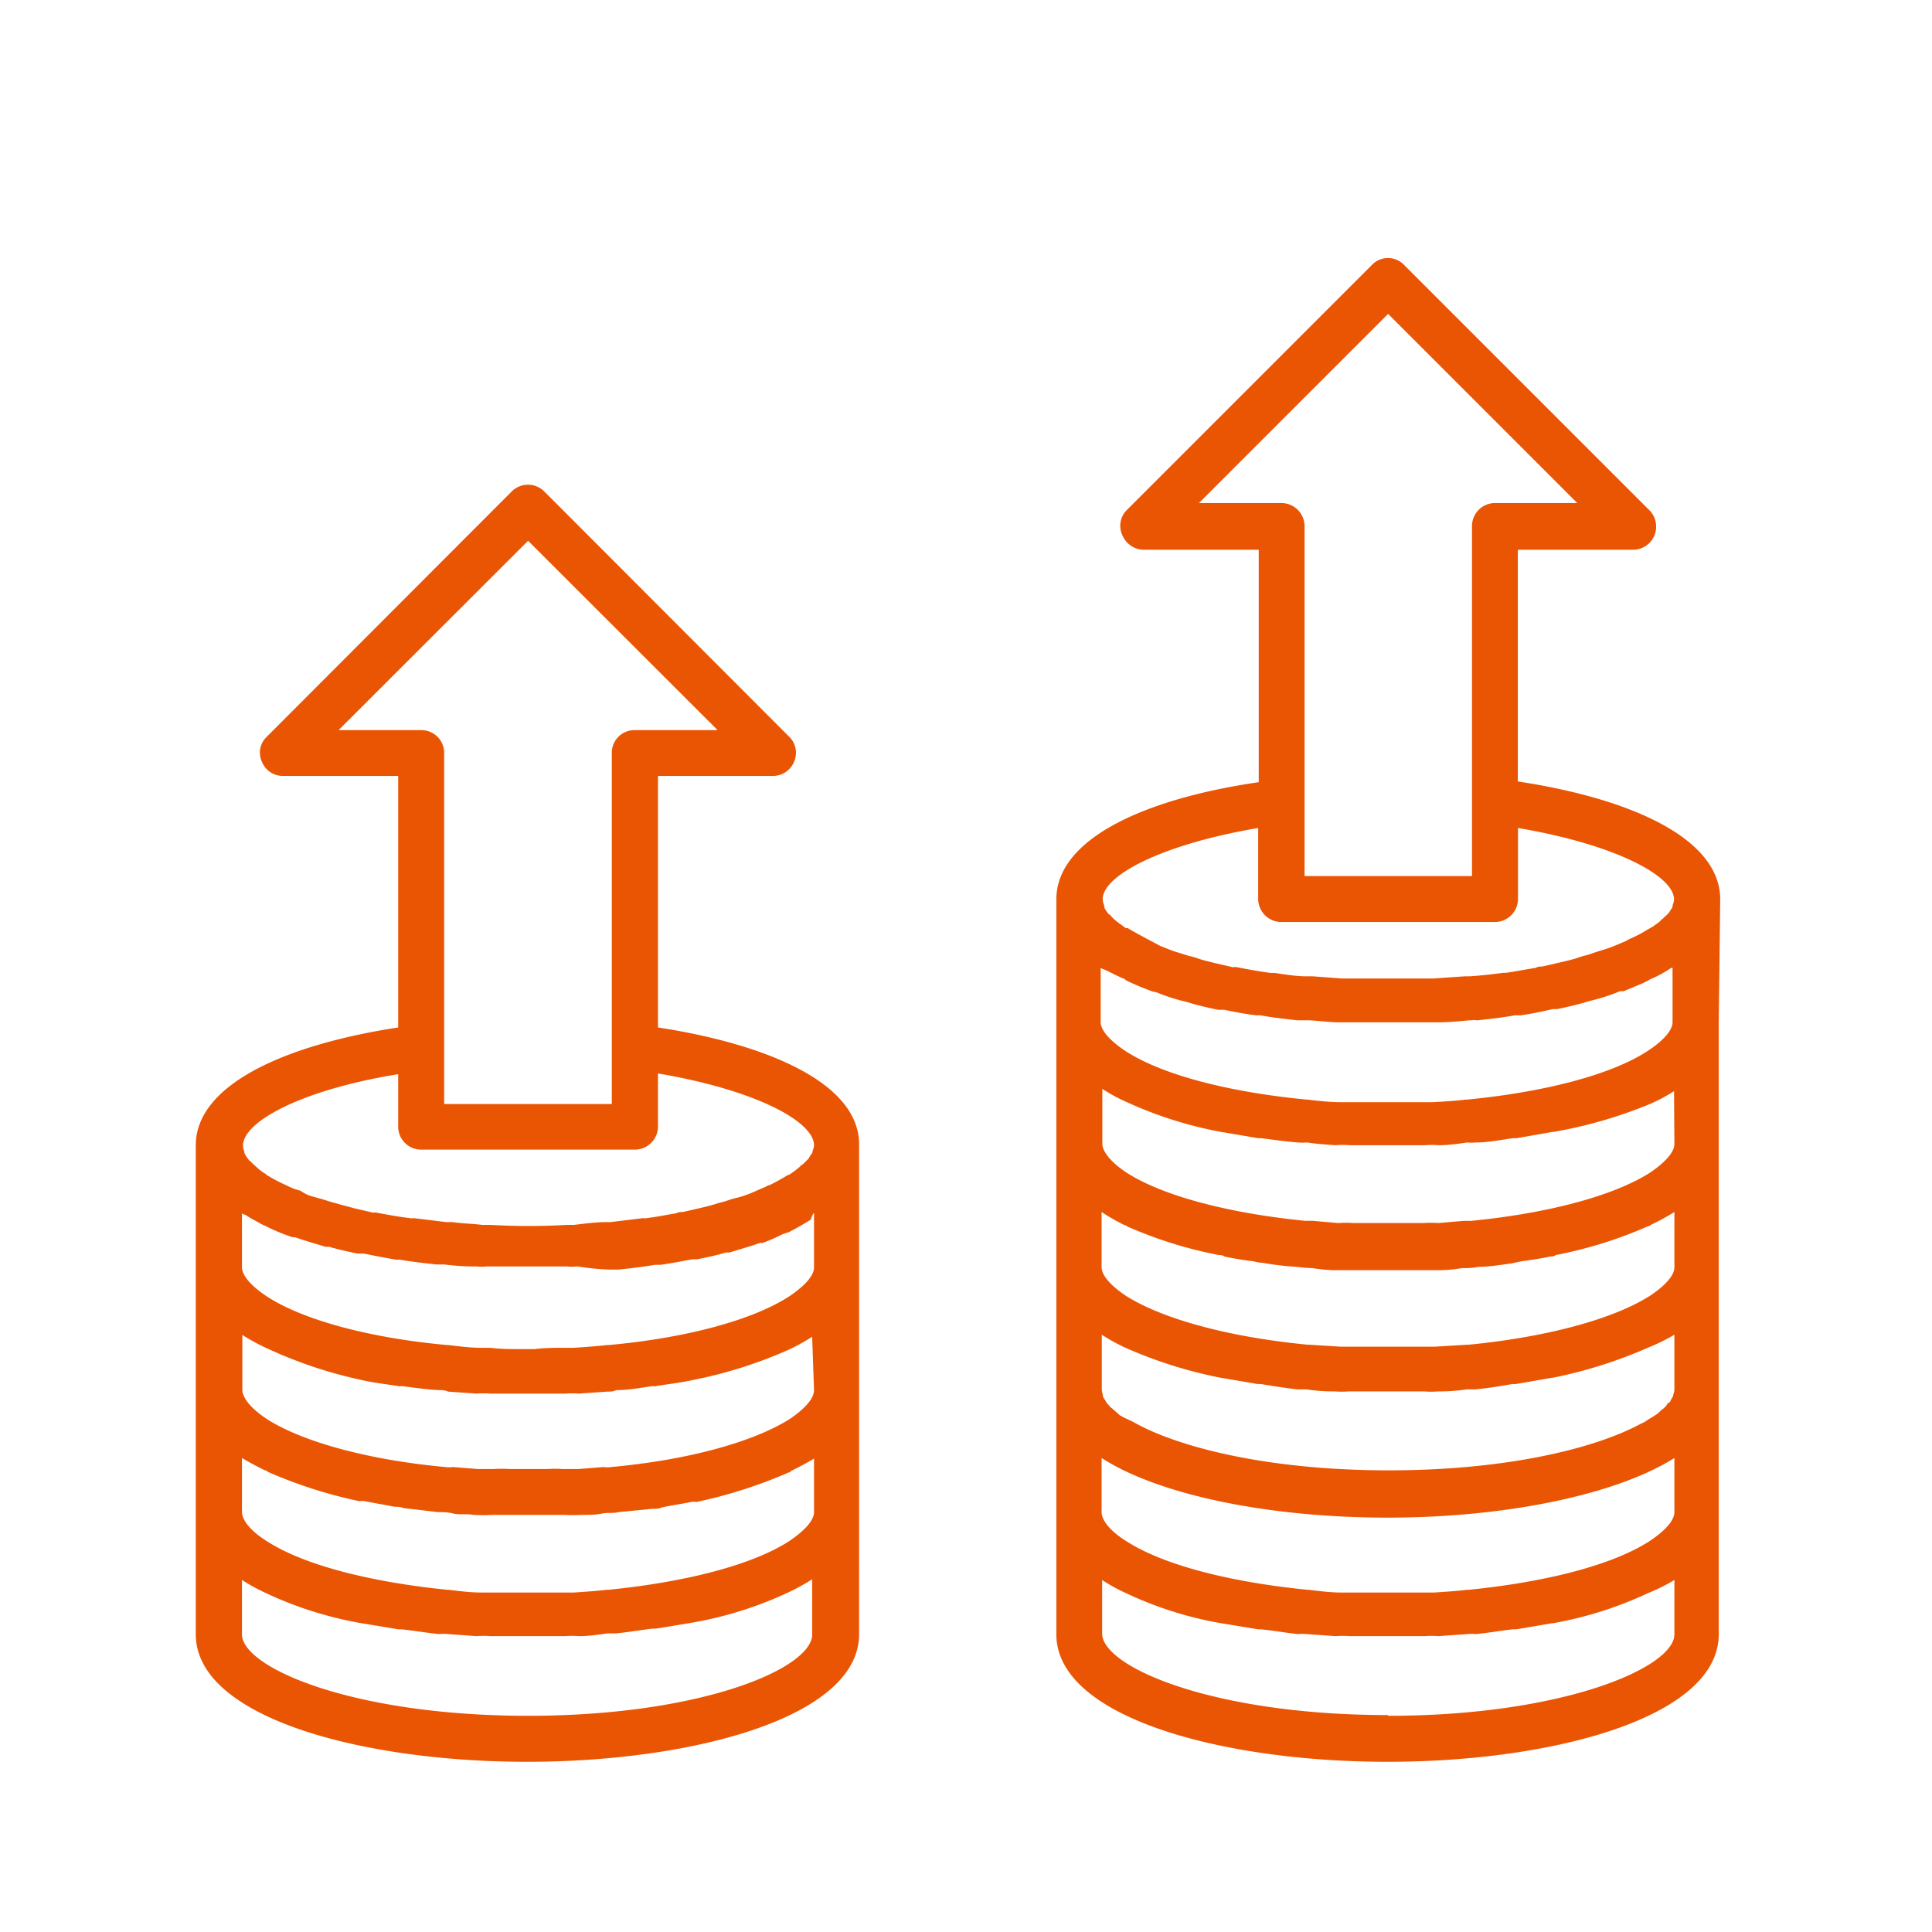
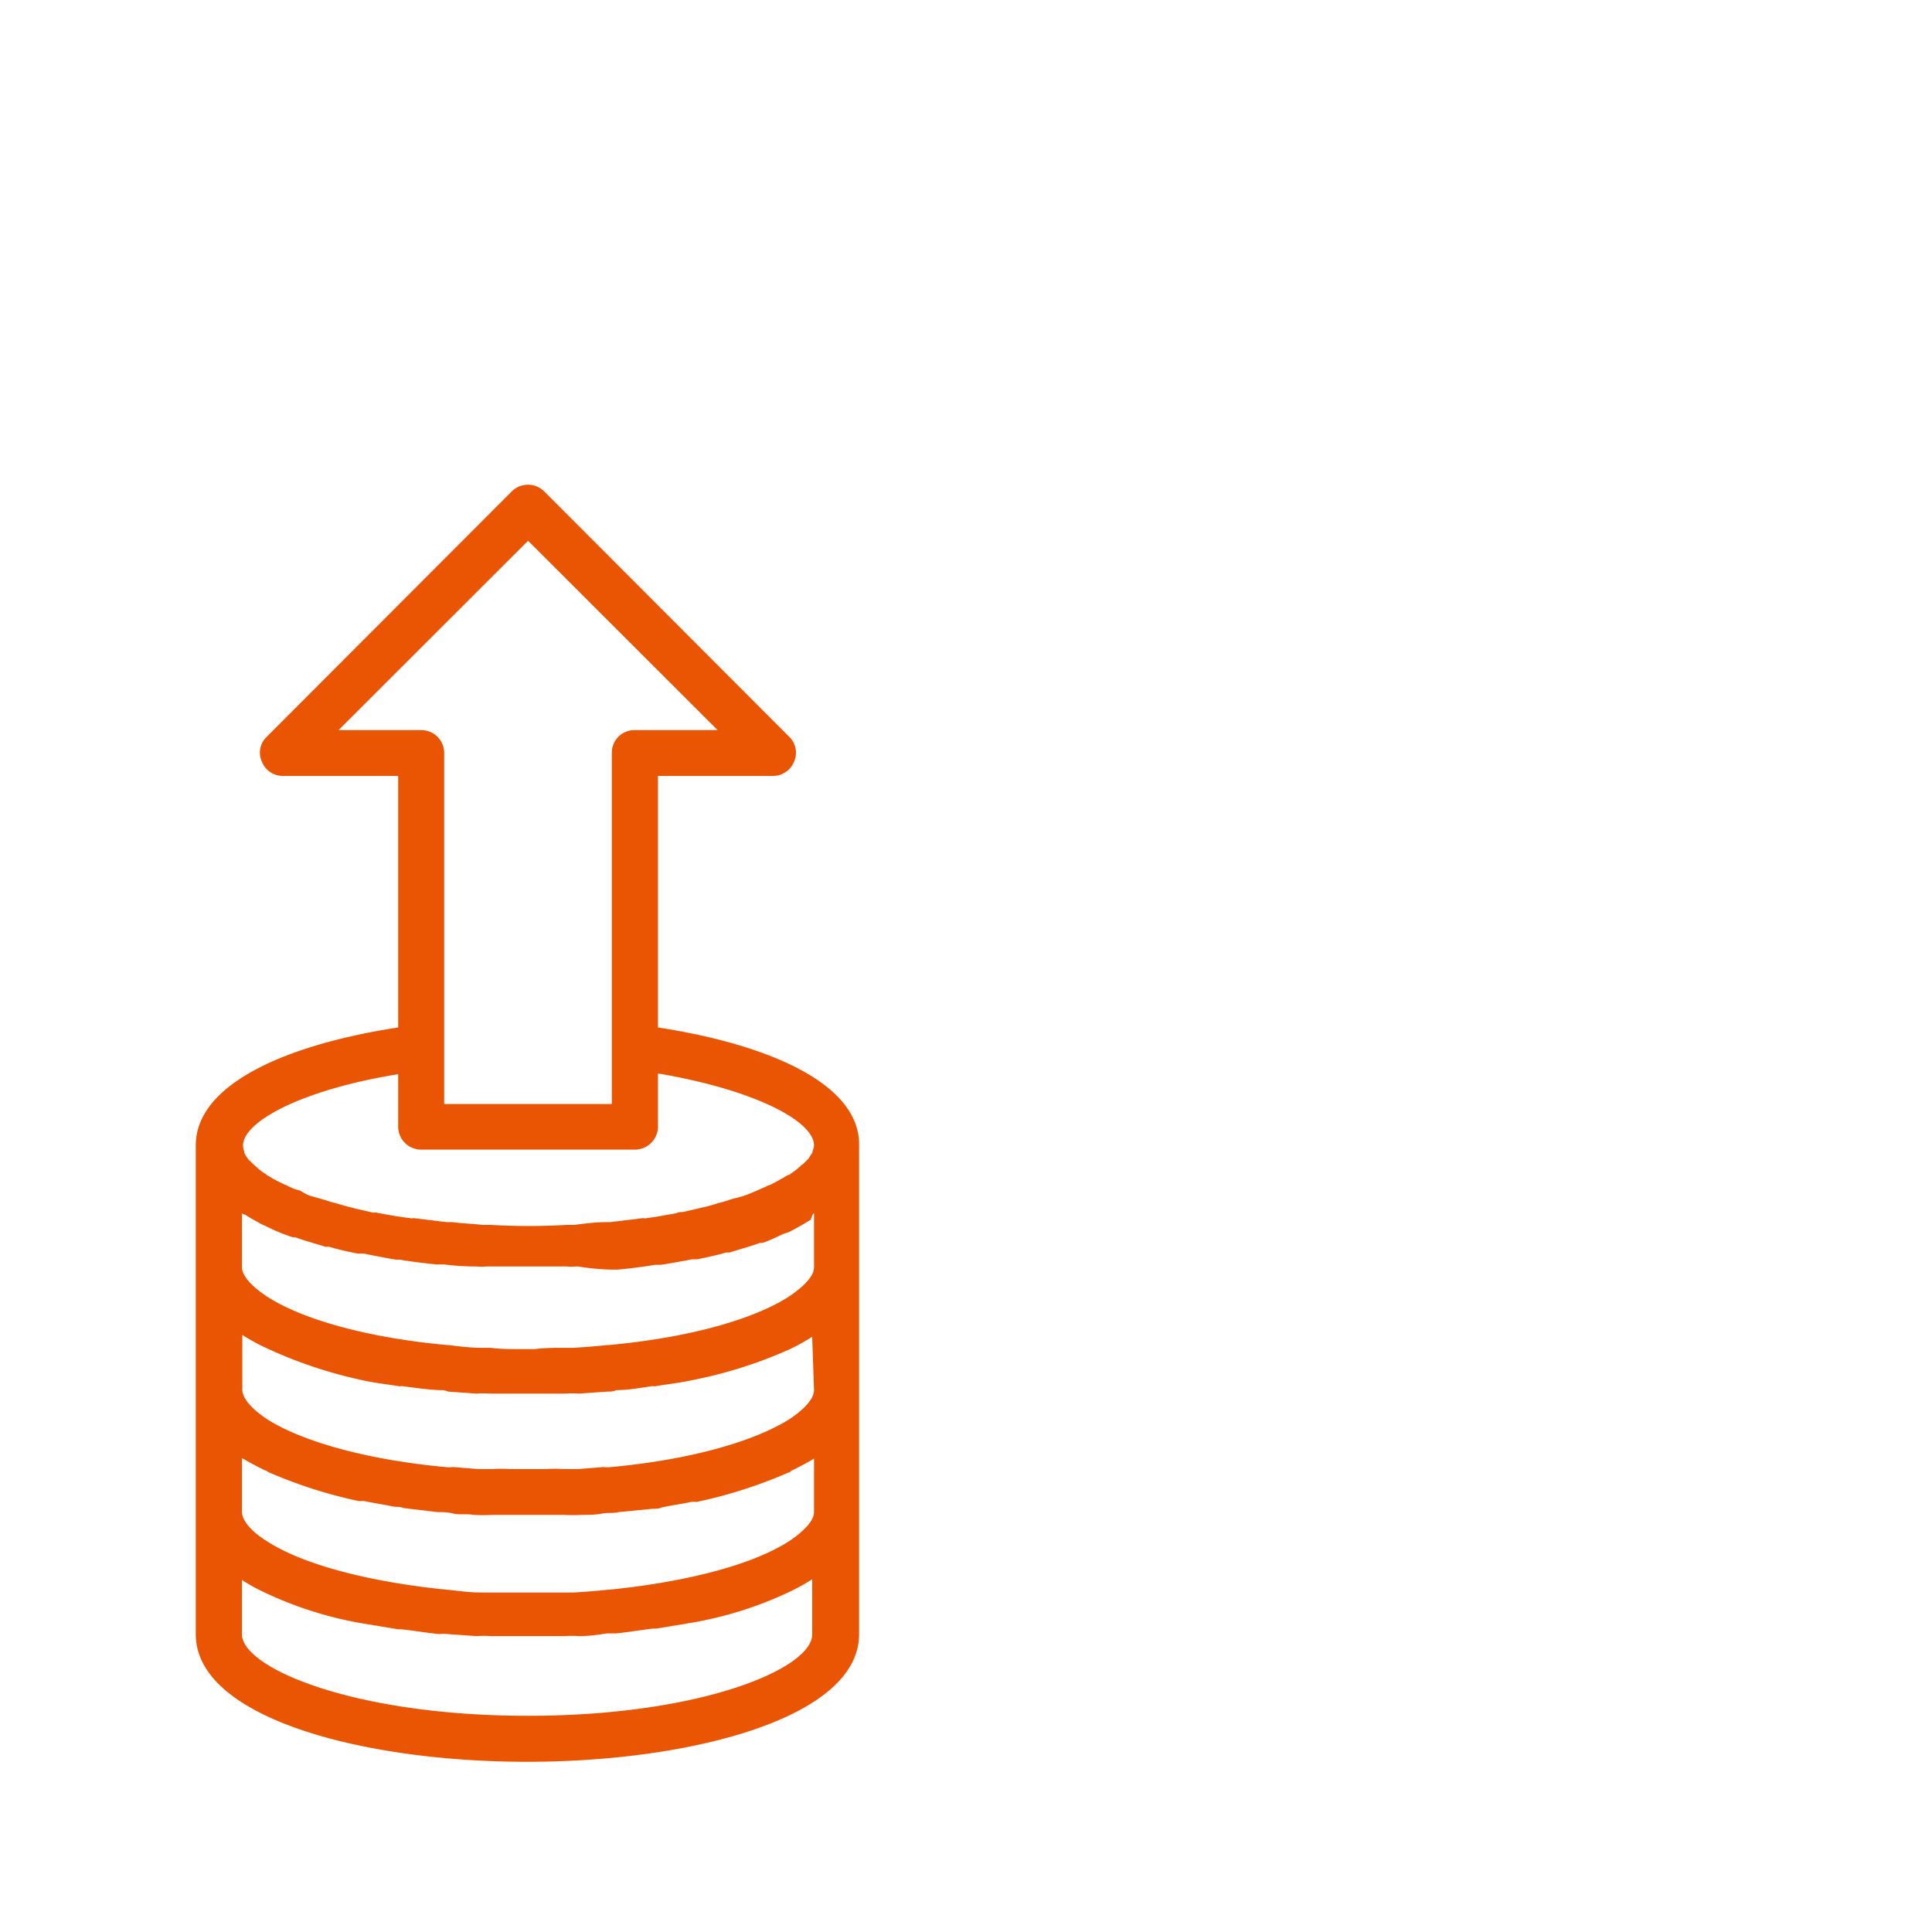
<svg xmlns="http://www.w3.org/2000/svg" id="Layer_1" data-name="Layer 1" viewBox="0 0 105 105">
  <defs>
    <style>.cls-1{fill:#EA5504;}</style>
  </defs>
-   <path class="cls-1" d="M93.49,48.88c0-3.32-4.86-5.48-11-6.41V29.88h6.26a1.26,1.26,0,0,0,.88-2.16l-13.3-13.3a1.21,1.21,0,0,0-1.79,0l-13.3,13.3A1.2,1.2,0,0,0,61,29.09a1.28,1.28,0,0,0,1.15.79h6.26V42.51c-6.13.89-11,3.05-11,6.37v6.67h0v6.63h0v6.67h0V82.18h0v6.64c0,4.54,9.07,6.93,18,6.93s18-2.39,18-6.93V82.18h0V68.85h0V62.18h0V55.55h0ZM79.75,86.4c-.58.07-1.2.11-1.81.15h-.49c-.52,0-1.08,0-1.62,0H75c-.54,0-1.08,0-1.62,0h-.49c-.59,0-1.2-.08-1.78-.15h-.06c-4.23-.42-7.84-1.35-9.85-2.65-.84-.52-1.33-1.12-1.33-1.57h0V79.24c3.1,2,9.06,3.24,15.54,3.24S87.86,81.22,91,79.24v2.94h0c0,.45-.49,1-1.34,1.57-2,1.3-5.63,2.23-9.82,2.65ZM61,53.16c.09,0,.17.11.26.15h0a15.29,15.29,0,0,0,1.45.6s0,0,0,0h.09a10.49,10.49,0,0,0,1.64.53,2.17,2.17,0,0,1,.24.07c.51.15,1,.26,1.51.37l.19,0h0l.15,0c.53.11,1.09.22,1.73.3l.23,0c.65.12,1.32.19,2,.27h.12c.08,0,.15,0,.23,0H71c.54,0,1.12.11,1.79.11h0c.14,0,.31,0,.46,0h0c.73,0,1.46,0,2.2,0s1.47,0,2.2,0h0c.15,0,.32,0,.48,0h.1c.57,0,1.13-.07,1.69-.11H80a.53.53,0,0,1,.22,0h.11c.69-.08,1.36-.15,2-.27l.32,0c.56-.08,1.1-.19,1.75-.34h.06l.18,0c.54-.11,1-.22,1.53-.37a1.25,1.25,0,0,1,.23-.07,11,11,0,0,0,1.65-.53h.1l.09,0,1.08-.45c.11-.07.24-.11.35-.19h0a6.69,6.69,0,0,0,1.16-.63s.07,0,.07,0l0,2.95h0c0,.44-.49,1-1.34,1.56-2,1.31-5.63,2.24-9.82,2.65h-.07c-.58.07-1.2.11-1.81.14h-.49c-.52,0-1.08,0-1.62,0-.13,0-.26,0-.39,0s-.26,0-.41,0c-.54,0-1.08,0-1.62,0h-.49c-.59,0-1.2-.07-1.78-.14h-.06c-4.23-.41-7.84-1.34-9.85-2.65-.84-.56-1.33-1.12-1.33-1.56h0V52.6s.12.08.17.08C60.33,52.83,60.63,53,61,53.16ZM91,75.48c0,.07,0,.18-.06.3a.14.14,0,0,0,0,.07,2.71,2.71,0,0,1-.15.26s0,.08-.09.12-.11.14-.19.22-.11.11-.18.15a3.6,3.6,0,0,1-.34.3.2.2,0,0,0-.11.07,5.3,5.3,0,0,0-.48.3l-.23.11c-2.47,1.34-7.3,2.53-13.69,2.53s-11.23-1.19-13.71-2.53l-.2-.11L61,77a.24.24,0,0,0-.13-.07c-.11-.12-.22-.19-.33-.3a1.39,1.39,0,0,0-.19-.15c-.06-.08-.13-.15-.19-.22a.75.75,0,0,1-.07-.12,1.51,1.51,0,0,1-.15-.26.17.17,0,0,1,0-.07,1,1,0,0,1-.06-.3V72.54a10.37,10.37,0,0,0,1.29.71h0a24.34,24.34,0,0,0,5.18,1.63l0,0,2,.34h.17c.67.11,1.36.22,2,.29h.48a10,10,0,0,0,1.55.11,4.84,4.84,0,0,0,.76,0c.56,0,1.14,0,1.72,0,.11,0,.22,0,.33,0s.22,0,.33,0c.58,0,1.16,0,1.72,0a4.59,4.59,0,0,0,.75,0,10.23,10.23,0,0,0,1.56-.11h.47c.7-.07,1.39-.18,2-.29h.19l1.94-.34s0,0,.06,0a25.19,25.19,0,0,0,5.17-1.63h0A11.15,11.15,0,0,0,91,72.54Zm0-9.61v3h0c0,.44-.49,1-1.34,1.56-2,1.27-5.63,2.24-9.82,2.65h-.07l-1.81.11c-.15,0-.32,0-.49,0-.52,0-1.08,0-1.62,0H75c-.54,0-1.08,0-1.62,0-.17,0-.32,0-.49,0l-1.78-.11h-.06c-4.23-.41-7.84-1.38-9.85-2.65-.84-.56-1.33-1.12-1.33-1.56h0v-3h0a11.2,11.2,0,0,0,1.24.71s.09,0,.14.07a23.12,23.12,0,0,0,5,1.56c.1,0,.19,0,.3.08.52.11,1,.19,1.59.26a1.93,1.93,0,0,0,.48.08,15.35,15.35,0,0,0,1.85.22,7.86,7.86,0,0,0,.87.07,8.24,8.24,0,0,0,1.08.11c.35,0,.71,0,1.06,0s.71,0,1.08,0h1.68c.35,0,.73,0,1.06,0s.71,0,1.06,0a7.45,7.45,0,0,0,1.08-.11c.3,0,.6,0,.9-.07.61,0,1.23-.11,1.84-.19l.49-.11c.53-.07,1.06-.15,1.58-.26.09,0,.21,0,.3-.08a23.48,23.48,0,0,0,5-1.56s.09,0,.15-.07A13.2,13.2,0,0,0,91,65.87Zm0-3.69v0c0,.44-.51,1-1.34,1.56-2,1.27-5.56,2.2-9.69,2.61-.15,0-.28,0-.41,0l-1.4.12a5.36,5.36,0,0,0-.8,0c-.3,0-.62,0-.91,0h-2c-.3,0-.6,0-.9,0a5.63,5.63,0,0,0-.82,0l-1.38-.12-.41,0c-4.13-.41-7.71-1.34-9.7-2.61-.84-.56-1.31-1.12-1.33-1.56v-3a9.2,9.2,0,0,0,1.29.7h0a21.78,21.78,0,0,0,5.18,1.64s0,0,0,0l2,.34c.06,0,.11,0,.17,0,.67.08,1.36.19,2,.23a2.58,2.58,0,0,0,.48,0c.51.08,1,.11,1.55.15a4.84,4.84,0,0,1,.76,0c.56,0,1.14,0,1.72,0h.66c.58,0,1.16,0,1.72,0a4.84,4.84,0,0,1,.75,0c.52,0,1-.07,1.56-.15a2.48,2.48,0,0,0,.47,0c.7,0,1.39-.15,2-.23.08,0,.14,0,.19,0l1.94-.34s0,0,.06,0A24.64,24.64,0,0,0,89.67,60v0a8.93,8.93,0,0,0,1.31-.7ZM65.16,27.34,75.44,17.06,85.72,27.34H81.25A1.25,1.25,0,0,0,80,28.61v19H70.9v-19a1.26,1.26,0,0,0-1.27-1.27ZM68.38,45v3.84a1.26,1.26,0,0,0,1.25,1.27H81.25a1.26,1.26,0,0,0,1.25-1.27V45c5.31.9,8.48,2.61,8.48,3.88a1,1,0,0,1-.08.33.26.26,0,0,0,0,.08c-.06.11-.12.18-.21.33l-.11.11a2.49,2.49,0,0,0-.24.23c-.06,0-.11.11-.17.15l-.36.26-.27.15a6.53,6.53,0,0,1-1,.52l-.19.11c-.37.15-.75.33-1.15.45s-.6.19-.92.3a4.12,4.12,0,0,0-.61.18c-.26.08-.56.15-.86.22l-1,.23h0c-.12,0-.23,0-.34.07-.52.08-1.06.19-1.62.27,0,0-.09,0-.15,0-.6.08-1.21.15-1.82.19l-.19,0h-.08l-1.71.12-.37,0c-1.38,0-2.82,0-4.17,0l-.42,0-1.6-.12h-.15l-.18,0c-.62,0-1.21-.11-1.79-.19a.47.47,0,0,1-.21,0c-.61-.08-1.19-.19-1.77-.3a.4.4,0,0,0-.22,0l-1-.23c-.27-.07-.58-.14-.83-.22a4.23,4.23,0,0,0-.62-.18c-.32-.11-.63-.19-.93-.3l-.58-.23L62.29,51c-.35-.19-.69-.37-1-.56,0,0-.07,0-.11,0l-.5-.37s0,0-.08-.07a2,2,0,0,1-.29-.3s-.08,0-.1-.08a1,1,0,0,1-.2-.33s0,0,0-.08a1,1,0,0,1-.08-.33C59.9,47.61,63.07,45.9,68.38,45Zm7.06,48.21c-9.5,0-15.54-2.61-15.54-4.43V85.87a9.22,9.22,0,0,0,1.29.71h0a20.1,20.1,0,0,0,5.18,1.64s0,0,0,0l2,.33c.06,0,.11,0,.17,0,.67.07,1.36.19,2,.26a2,2,0,0,1,.48,0l1.55.11a4.84,4.84,0,0,1,.76,0c.56,0,1.14,0,1.72,0h.66c.58,0,1.16,0,1.72,0a4.84,4.84,0,0,1,.75,0l1.56-.11a1.87,1.87,0,0,1,.47,0c.7-.07,1.39-.19,2-.26.08,0,.14,0,.19,0l1.94-.33s0,0,.06,0a20.67,20.67,0,0,0,5.17-1.64h0A9.82,9.82,0,0,0,91,85.87v2.95C91,90.64,84.92,93.25,75.44,93.25Z" />
  <path class="cls-1" d="M35.76,55.84V42.17H42a1.24,1.24,0,0,0,1.16-.78,1.21,1.21,0,0,0-.26-1.34L29.58,26.71a1.25,1.25,0,0,0-1.77,0L14.49,40.05a1.18,1.18,0,0,0-.26,1.34,1.22,1.22,0,0,0,1.15.78h6.26V55.84c-6.13.94-11,3.1-11,6.41v6.63h0v6.67h0v6.63h0v6.64c0,4.54,9.07,6.93,18,6.93s18.05-2.39,18.05-6.93V82.18h0V75.55h0V68.88h0V62.25C46.75,58.94,41.87,56.78,35.76,55.84Zm8.48,23.4v2.94h0c0,.45-.5,1-1.34,1.57-2,1.3-5.63,2.23-9.82,2.65H33c-.61.07-1.21.11-1.82.15h-.49c-.54,0-1.08,0-1.62,0h-.8c-.54,0-1.08,0-1.62,0h-.48c-.62,0-1.21-.08-1.81-.15H24.3c-4.18-.42-7.82-1.35-9.81-2.65-.84-.52-1.33-1.12-1.34-1.57h0V79.24h0c.37.22.8.45,1.25.67,0,0,.09,0,.15.08a25.47,25.47,0,0,0,5,1.6.83.83,0,0,1,.31,0c.51.11,1,.18,1.59.3.16,0,.31,0,.48.07l1.85.22c.28,0,.57,0,.87.08s.73,0,1.08.07a9.48,9.48,0,0,0,1.06,0c.36,0,.71,0,1.07,0s.55,0,.85,0,.56,0,.84,0,.71,0,1.08,0a9.22,9.22,0,0,0,1,0c.38,0,.73,0,1.08-.07s.6,0,.9-.08L35.46,82c.19,0,.34,0,.49-.07.54-.12,1.08-.19,1.6-.3a.73.73,0,0,1,.3,0,25.91,25.91,0,0,0,5-1.6s.09,0,.13-.08c.45-.22.88-.45,1.25-.67Zm0-3.69h0c0,.45-.48,1-1.32,1.57-2,1.26-5.55,2.23-9.71,2.61a1.36,1.36,0,0,1-.41,0l-1.38.11c-.28,0-.54,0-.82,0a6.7,6.7,0,0,0-.89,0h-2a6.78,6.78,0,0,0-.9,0c-.28,0-.54,0-.82,0l-1.38-.11a1.36,1.36,0,0,1-.41,0c-4.13-.38-7.73-1.35-9.7-2.61-.84-.56-1.31-1.12-1.33-1.57h0v-3a10.66,10.66,0,0,0,1.3.71v0A24.32,24.32,0,0,0,19.65,75h0c.64.15,1.29.22,2,.33a.27.27,0,0,0,.17,0c.67.08,1.36.19,2.05.22.15,0,.32,0,.48.08l1.55.11a4.65,4.65,0,0,1,.75,0c.57,0,1.15,0,1.71,0H29c.58,0,1.13,0,1.71,0a4.71,4.71,0,0,1,.75,0l1.56-.11c.17,0,.32,0,.47-.08.71,0,1.38-.14,2-.22a.25.25,0,0,0,.17,0c.67-.11,1.33-.18,2-.33h0a24.4,24.4,0,0,0,5.19-1.64s0,0,0,0a11.31,11.31,0,0,0,1.29-.71Zm0-9.61v2.94h0c0,.45-.5,1-1.34,1.57-2,1.3-5.63,2.27-9.82,2.65H33c-.61.07-1.21.11-1.82.15h-.49c-.54,0-1.08,0-1.62.07h-.8c-.54,0-1.08,0-1.62-.07h-.48c-.62,0-1.21-.08-1.81-.15H24.3c-4.18-.38-7.82-1.35-9.81-2.65-.84-.56-1.33-1.12-1.34-1.57h0V65.94a.36.36,0,0,0,.18.08c.27.18.56.33.9.52l.24.11h0a10.1,10.1,0,0,0,1.43.59l.06,0h0l.07,0c.53.19,1.08.34,1.66.52.07,0,.15,0,.2,0,.51.15,1,.26,1.55.37l.19,0h0l.15,0c.53.11,1.09.22,1.74.33h.2c.65.11,1.33.19,2,.26h.13c.07,0,.14,0,.22,0h.07a13.43,13.43,0,0,0,1.77.11,2.28,2.28,0,0,0,.52,0h0c.73,0,1.46,0,2.2,0s1.47,0,2.18,0h0a2.19,2.19,0,0,0,.51,0h.09A13.45,13.45,0,0,0,33.17,69h.1c.07,0,.15,0,.2,0h.13c.69-.07,1.36-.15,2-.26l.3,0c.58-.08,1.12-.19,1.73-.3l.08,0h0l.18,0c.54-.11,1.07-.22,1.57-.37,0,0,.13,0,.19,0,.57-.18,1.13-.33,1.65-.52l.06,0h0l.09,0a11.48,11.48,0,0,0,1.1-.48l.33-.11h0c.45-.23.82-.45,1.18-.67C44.16,66,44.2,65.94,44.24,65.94ZM18.4,39.68,28.7,29.39,39,39.68H34.5a1.23,1.23,0,0,0-1.25,1.22V60H24.14V40.9a1.24,1.24,0,0,0-1.25-1.22Zm3.24,18.7v2.83a1.25,1.25,0,0,0,1.25,1.27H34.5a1.26,1.26,0,0,0,1.26-1.27V58.34c5.31.9,8.48,2.61,8.48,3.91a.84.84,0,0,1-.08.3l0,.07c-.06.12-.14.19-.21.34l-.11.11a2.66,2.66,0,0,1-.24.23c-.06,0-.11.11-.17.14a3.31,3.31,0,0,1-.45.34.25.25,0,0,1-.16.08c-.3.18-.62.37-1,.55a.39.39,0,0,0-.19.08c-.37.15-.74.34-1.15.48s-.6.15-.9.26-.41.11-.65.19-.52.15-.82.22l-1,.23h0c-.11,0-.24,0-.36.07-.52.08-1,.19-1.6.26a.25.25,0,0,1-.17,0l-1.82.22h-.25c-.55,0-1.13.08-1.71.15h-.39a35.91,35.91,0,0,1-4.15,0H26.2c-.53-.07-1.06-.07-1.6-.15h-.33l-1.81-.22a.28.28,0,0,1-.18,0c-.62-.07-1.21-.18-1.79-.29a.3.3,0,0,0-.19,0l-1-.23-.82-.22c-.24-.08-.43-.11-.66-.19s-.61-.18-.89-.26-.41-.18-.61-.3a3.14,3.14,0,0,1-.75-.29,7.8,7.8,0,0,1-1-.52s-.06,0-.1-.08a2.32,2.32,0,0,1-.5-.37.44.44,0,0,1-.09-.08,2.78,2.78,0,0,1-.3-.29s-.06,0-.08-.08a1.41,1.41,0,0,1-.22-.34s0,0,0-.07a.82.82,0,0,1-.07-.3C13.15,61,16.32,59.24,21.64,58.38ZM28.7,93.25c-9.5,0-15.55-2.61-15.55-4.43V85.87a10.66,10.66,0,0,0,1.3.71h0a20.52,20.52,0,0,0,5.2,1.64s0,0,0,0l2,.33c.06,0,.11,0,.17,0,.67.07,1.36.19,2.05.26a2,2,0,0,1,.48,0l1.55.11a4.65,4.65,0,0,1,.75,0c.57,0,1.15,0,1.71,0H29c.58,0,1.13,0,1.71,0a4.71,4.71,0,0,1,.75,0c.54,0,1-.07,1.56-.15h.47c.71-.07,1.38-.19,2-.26.06,0,.12,0,.17,0l2-.33a0,0,0,0,0,0,0,20.57,20.57,0,0,0,5.19-1.64h0a11.31,11.31,0,0,0,1.29-.71v2.95C44.24,90.64,38.18,93.25,28.7,93.25Z" />
</svg>